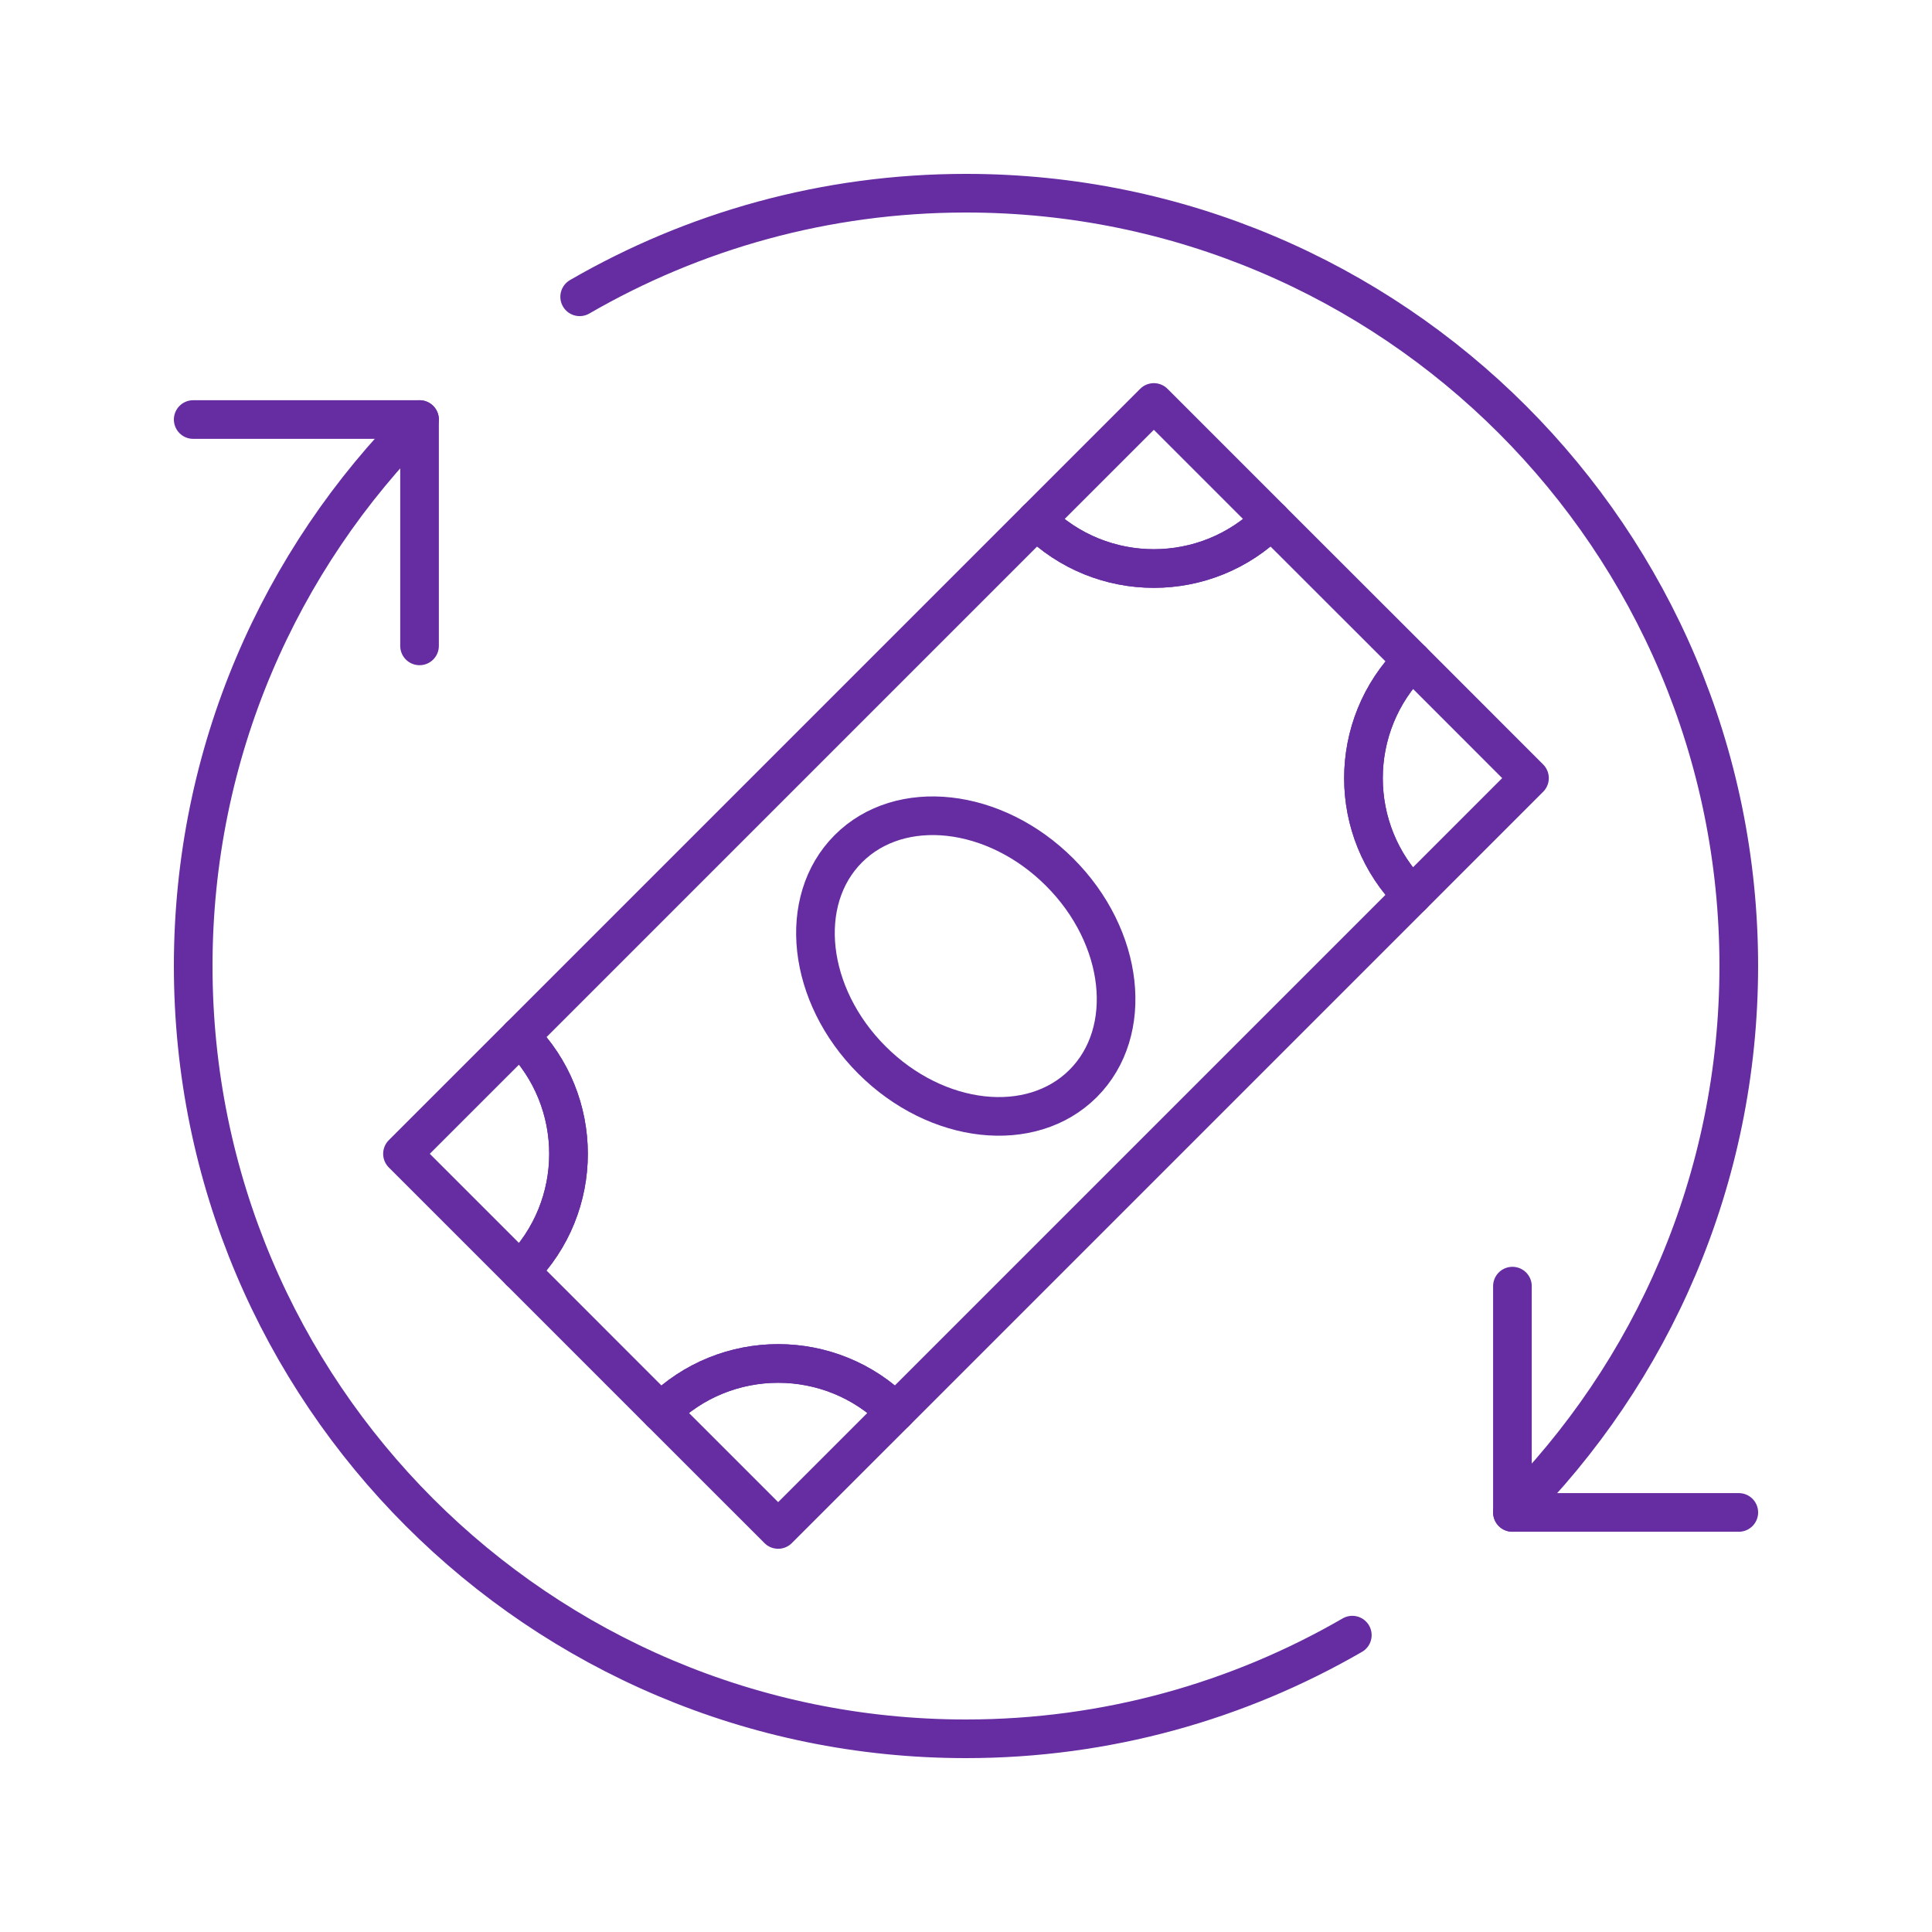
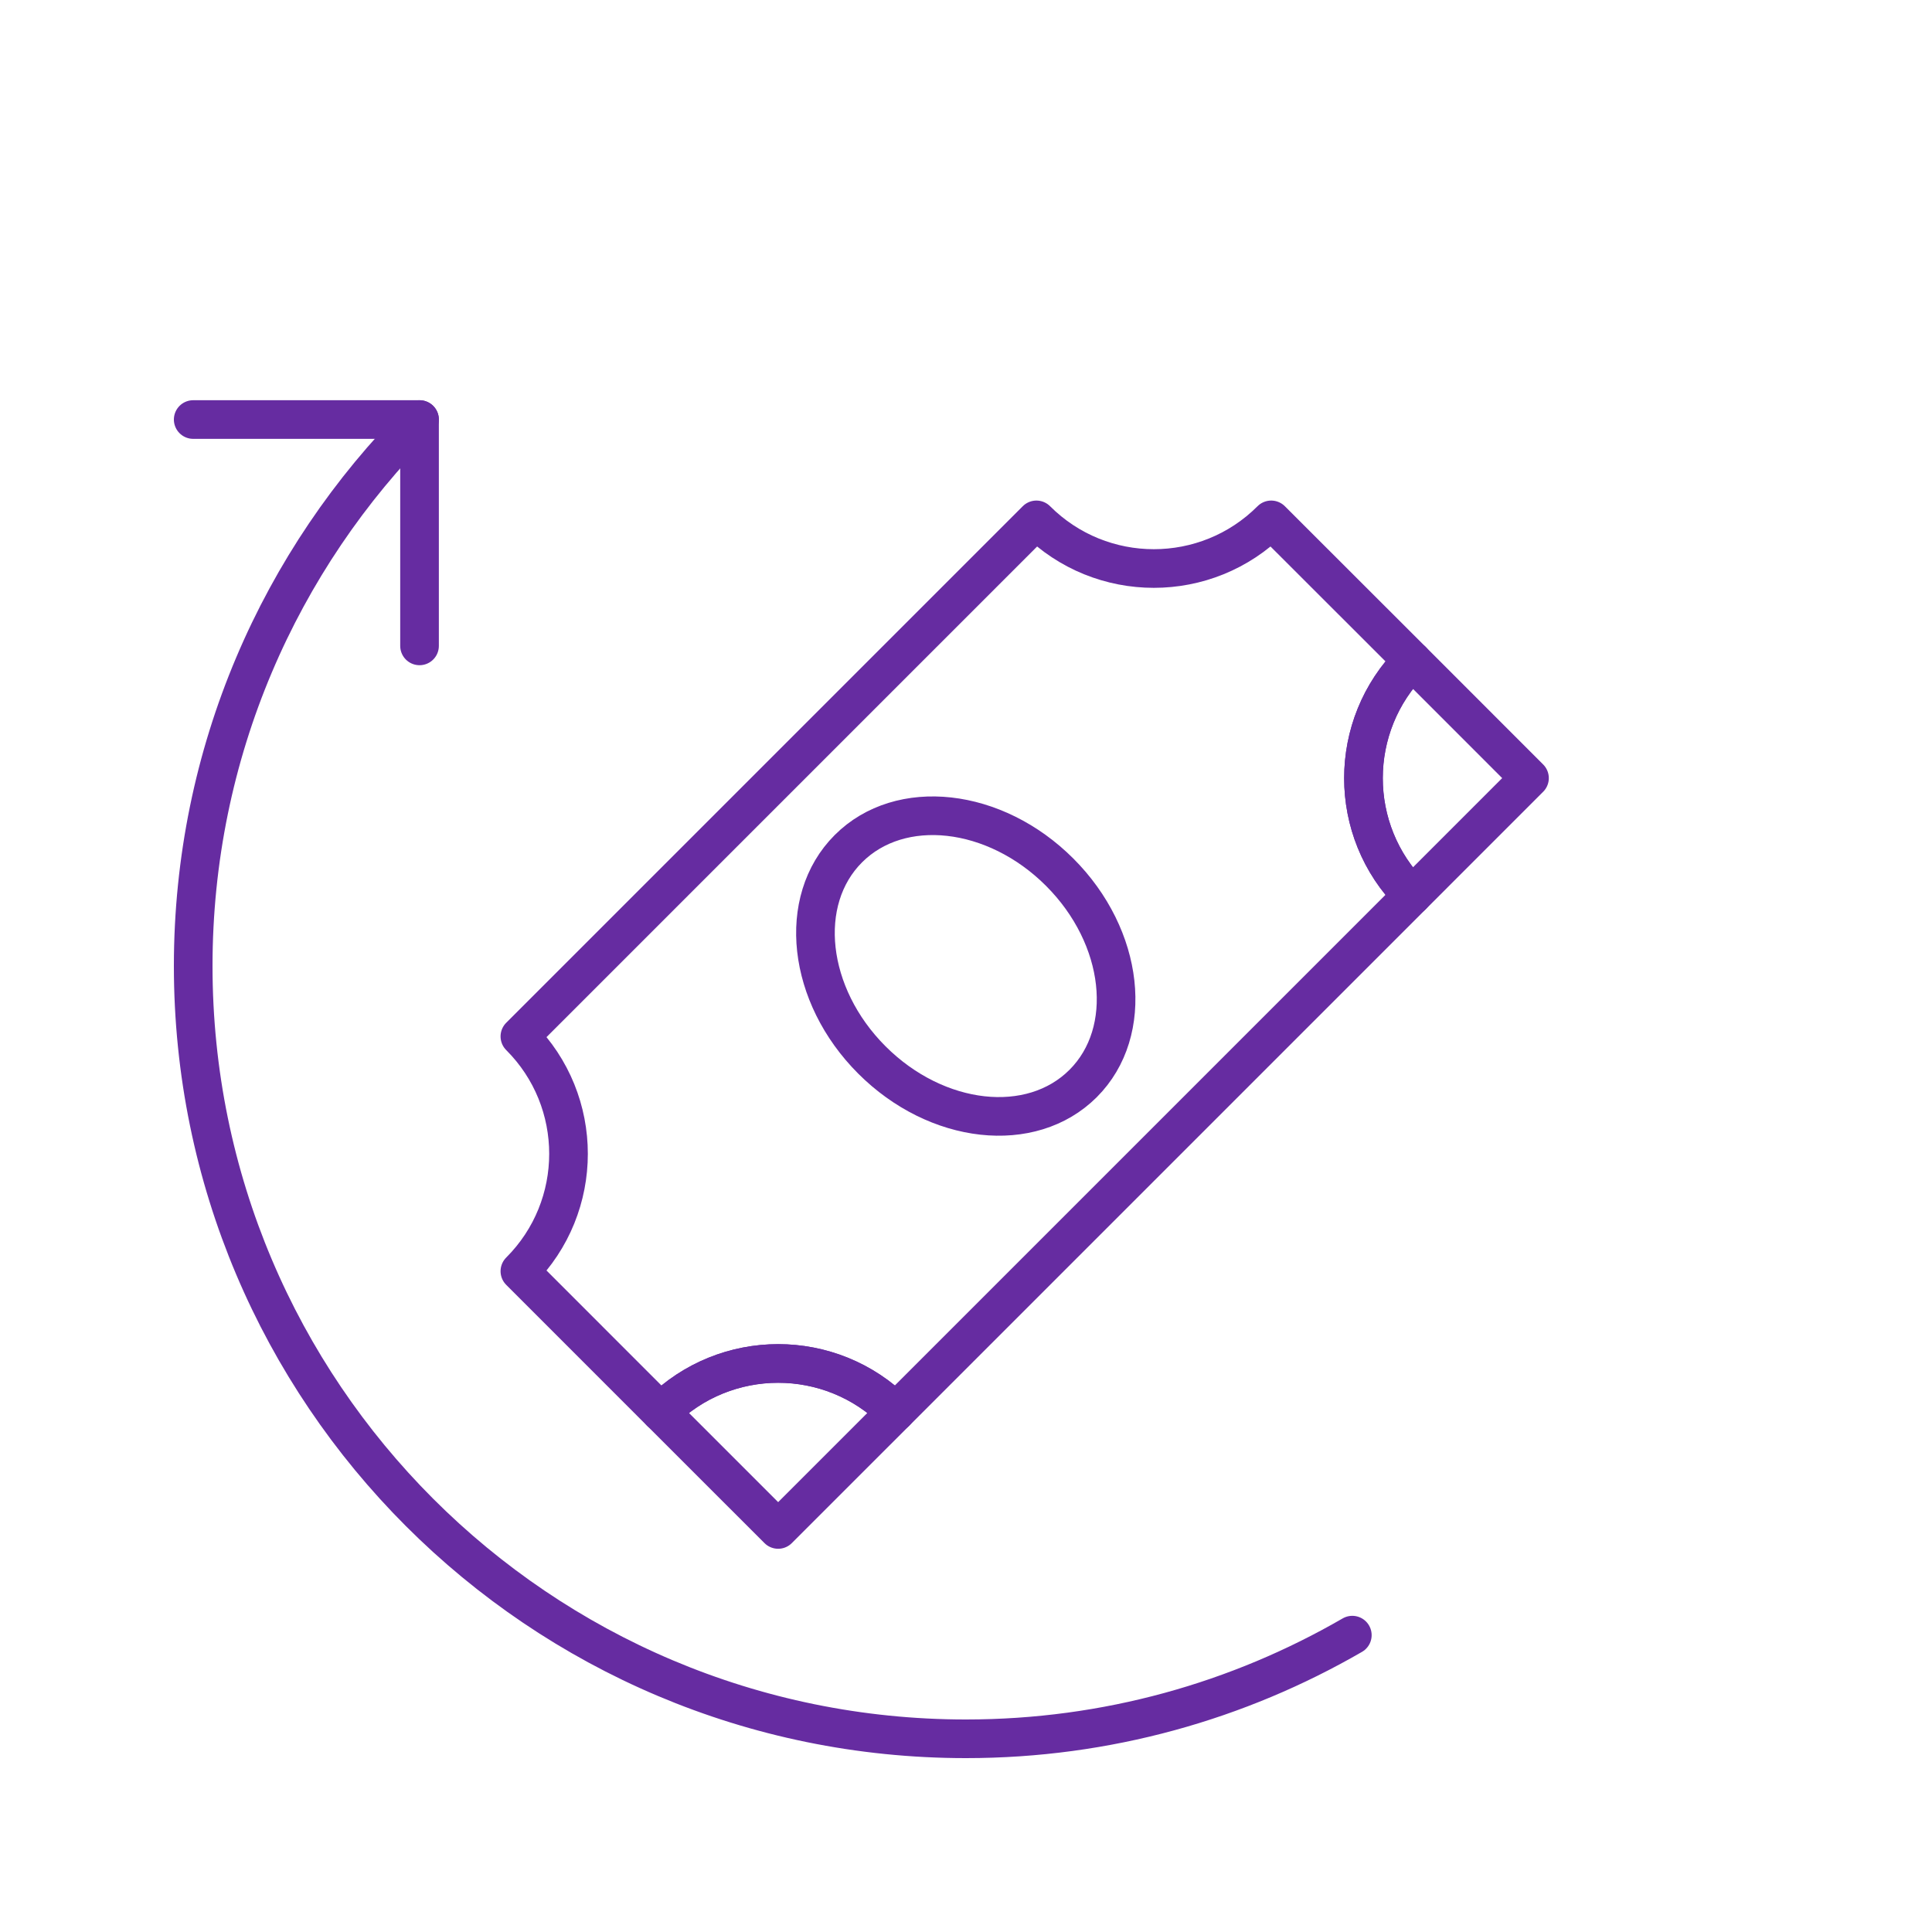
<svg xmlns="http://www.w3.org/2000/svg" version="1.0" id="Layer_1" x="0px" y="0px" width="100px" height="100px" viewBox="0 0 100 100" enable-background="new 0 0 100 100" xml:space="preserve">
  <polygon fill="none" stroke="#662ca1" stroke-width="2" stroke-linecap="round" stroke-linejoin="round" stroke-miterlimit="10" points="  21.715,33.431 21.715,21.715 10,21.715 21.715,21.715 " />
-   <polygon fill="none" stroke="#662ca1" stroke-width="2" stroke-linecap="round" stroke-linejoin="round" stroke-miterlimit="10" points="  78.283,66.57 78.283,78.283 90,78.283 78.283,78.283 " />
-   <path fill="none" stroke="#662ca1" stroke-width="2" stroke-linecap="round" stroke-linejoin="round" stroke-miterlimit="10" d="  M78.283,78.283c7.238-7.238,11.715-17.24,11.715-28.285C89.998,27.91,72.09,10,49.999,10c-7.288,0-14.112,1.958-19.996,5.362  C35.886,11.958,42.71,10,49.999,10c22.091,0,40,17.909,40,39.998C89.998,61.043,85.521,71.045,78.283,78.283z" />
  <path fill="none" stroke="#662ca1" stroke-width="2" stroke-linecap="round" stroke-linejoin="round" stroke-miterlimit="10" d="  M69.996,84.635C64.111,88.039,57.285,90,49.999,90C27.908,90,10,72.088,10,49.999c0-11.045,4.477-21.046,11.715-28.283  C14.477,28.953,10,38.954,10,49.999C10,72.088,27.908,90,49.999,90C57.285,90,64.111,88.039,69.996,84.635z" />
-   <path fill="none" stroke="#662ca1" stroke-width="2" stroke-linecap="round" stroke-linejoin="round" stroke-miterlimit="10" d="  M26.909,53.645c3.358,3.357,3.355,8.797,0,12.152l-6.077-6.076L26.909,53.645z" />
  <path fill="none" stroke="#662ca1" stroke-width="2" stroke-linecap="round" stroke-linejoin="round" stroke-miterlimit="10" d="  M34.202,73.09c3.355-3.357,8.797-3.357,12.152-0.002l-6.077,6.076L34.202,73.09z" />
  <path fill="none" stroke="#662ca1" stroke-width="2" stroke-linecap="round" stroke-linejoin="round" stroke-miterlimit="10" d="  M73.09,46.352c-3.357-3.355-3.355-8.795,0.002-12.154l6.074,6.077L73.09,46.352z" />
-   <path fill="none" stroke="#662ca1" stroke-width="2" stroke-linecap="round" stroke-linejoin="round" stroke-miterlimit="10" d="  M65.799,26.909c-3.357,3.358-8.799,3.355-12.154,0l6.078-6.077L65.799,26.909z" />
  <ellipse transform="matrix(0.707 -0.707 0.707 0.707 -20.711 50.003)" fill="none" stroke="#662ca1" stroke-width="2" stroke-linecap="round" stroke-linejoin="round" stroke-miterlimit="10" cx="49.999" cy="50" rx="6.874" ry="8.594" />
  <path fill="none" stroke="#662ca1" stroke-width="2" stroke-linecap="round" stroke-linejoin="round" stroke-miterlimit="10" d="  M65.797,26.909c-3.355,3.358-8.797,3.355-12.152,0L26.909,53.645c3.358,3.357,3.355,8.797,0,12.152L34.2,73.09  c3.357-3.355,8.797-3.355,12.152,0L73.09,46.352c-3.357-3.355-3.355-8.795,0.002-12.154L65.797,26.909z" />
</svg>